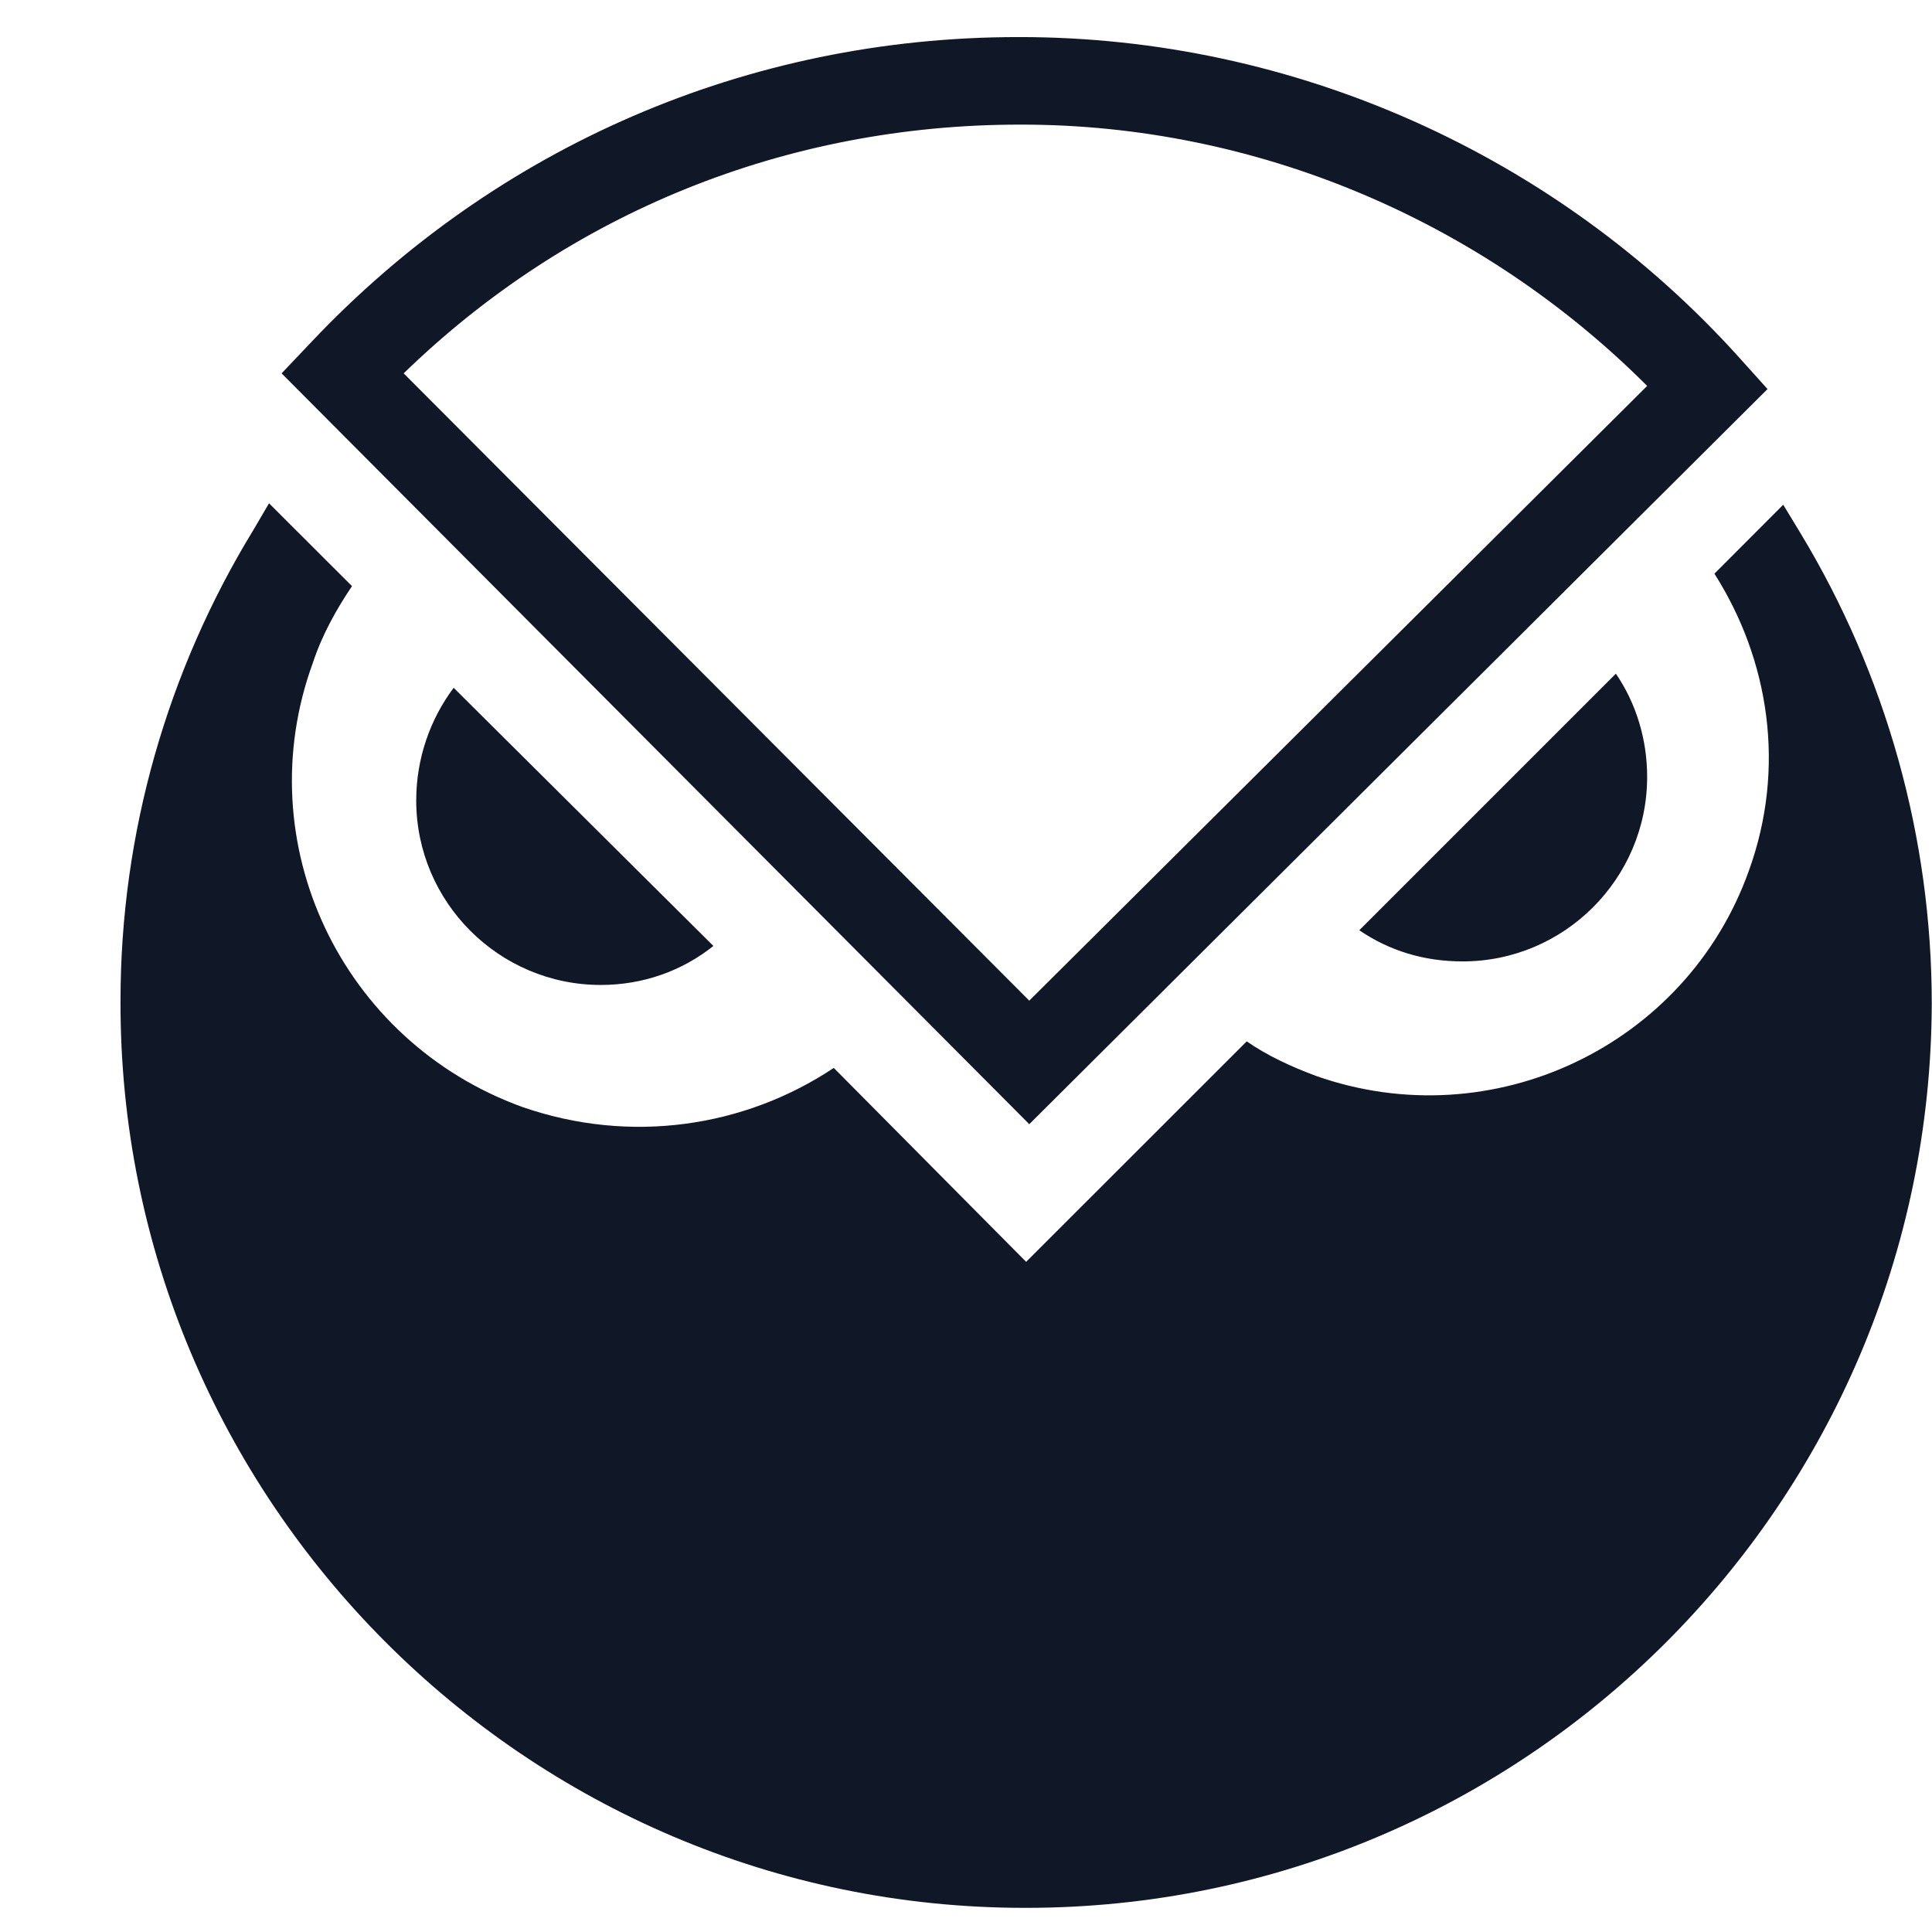
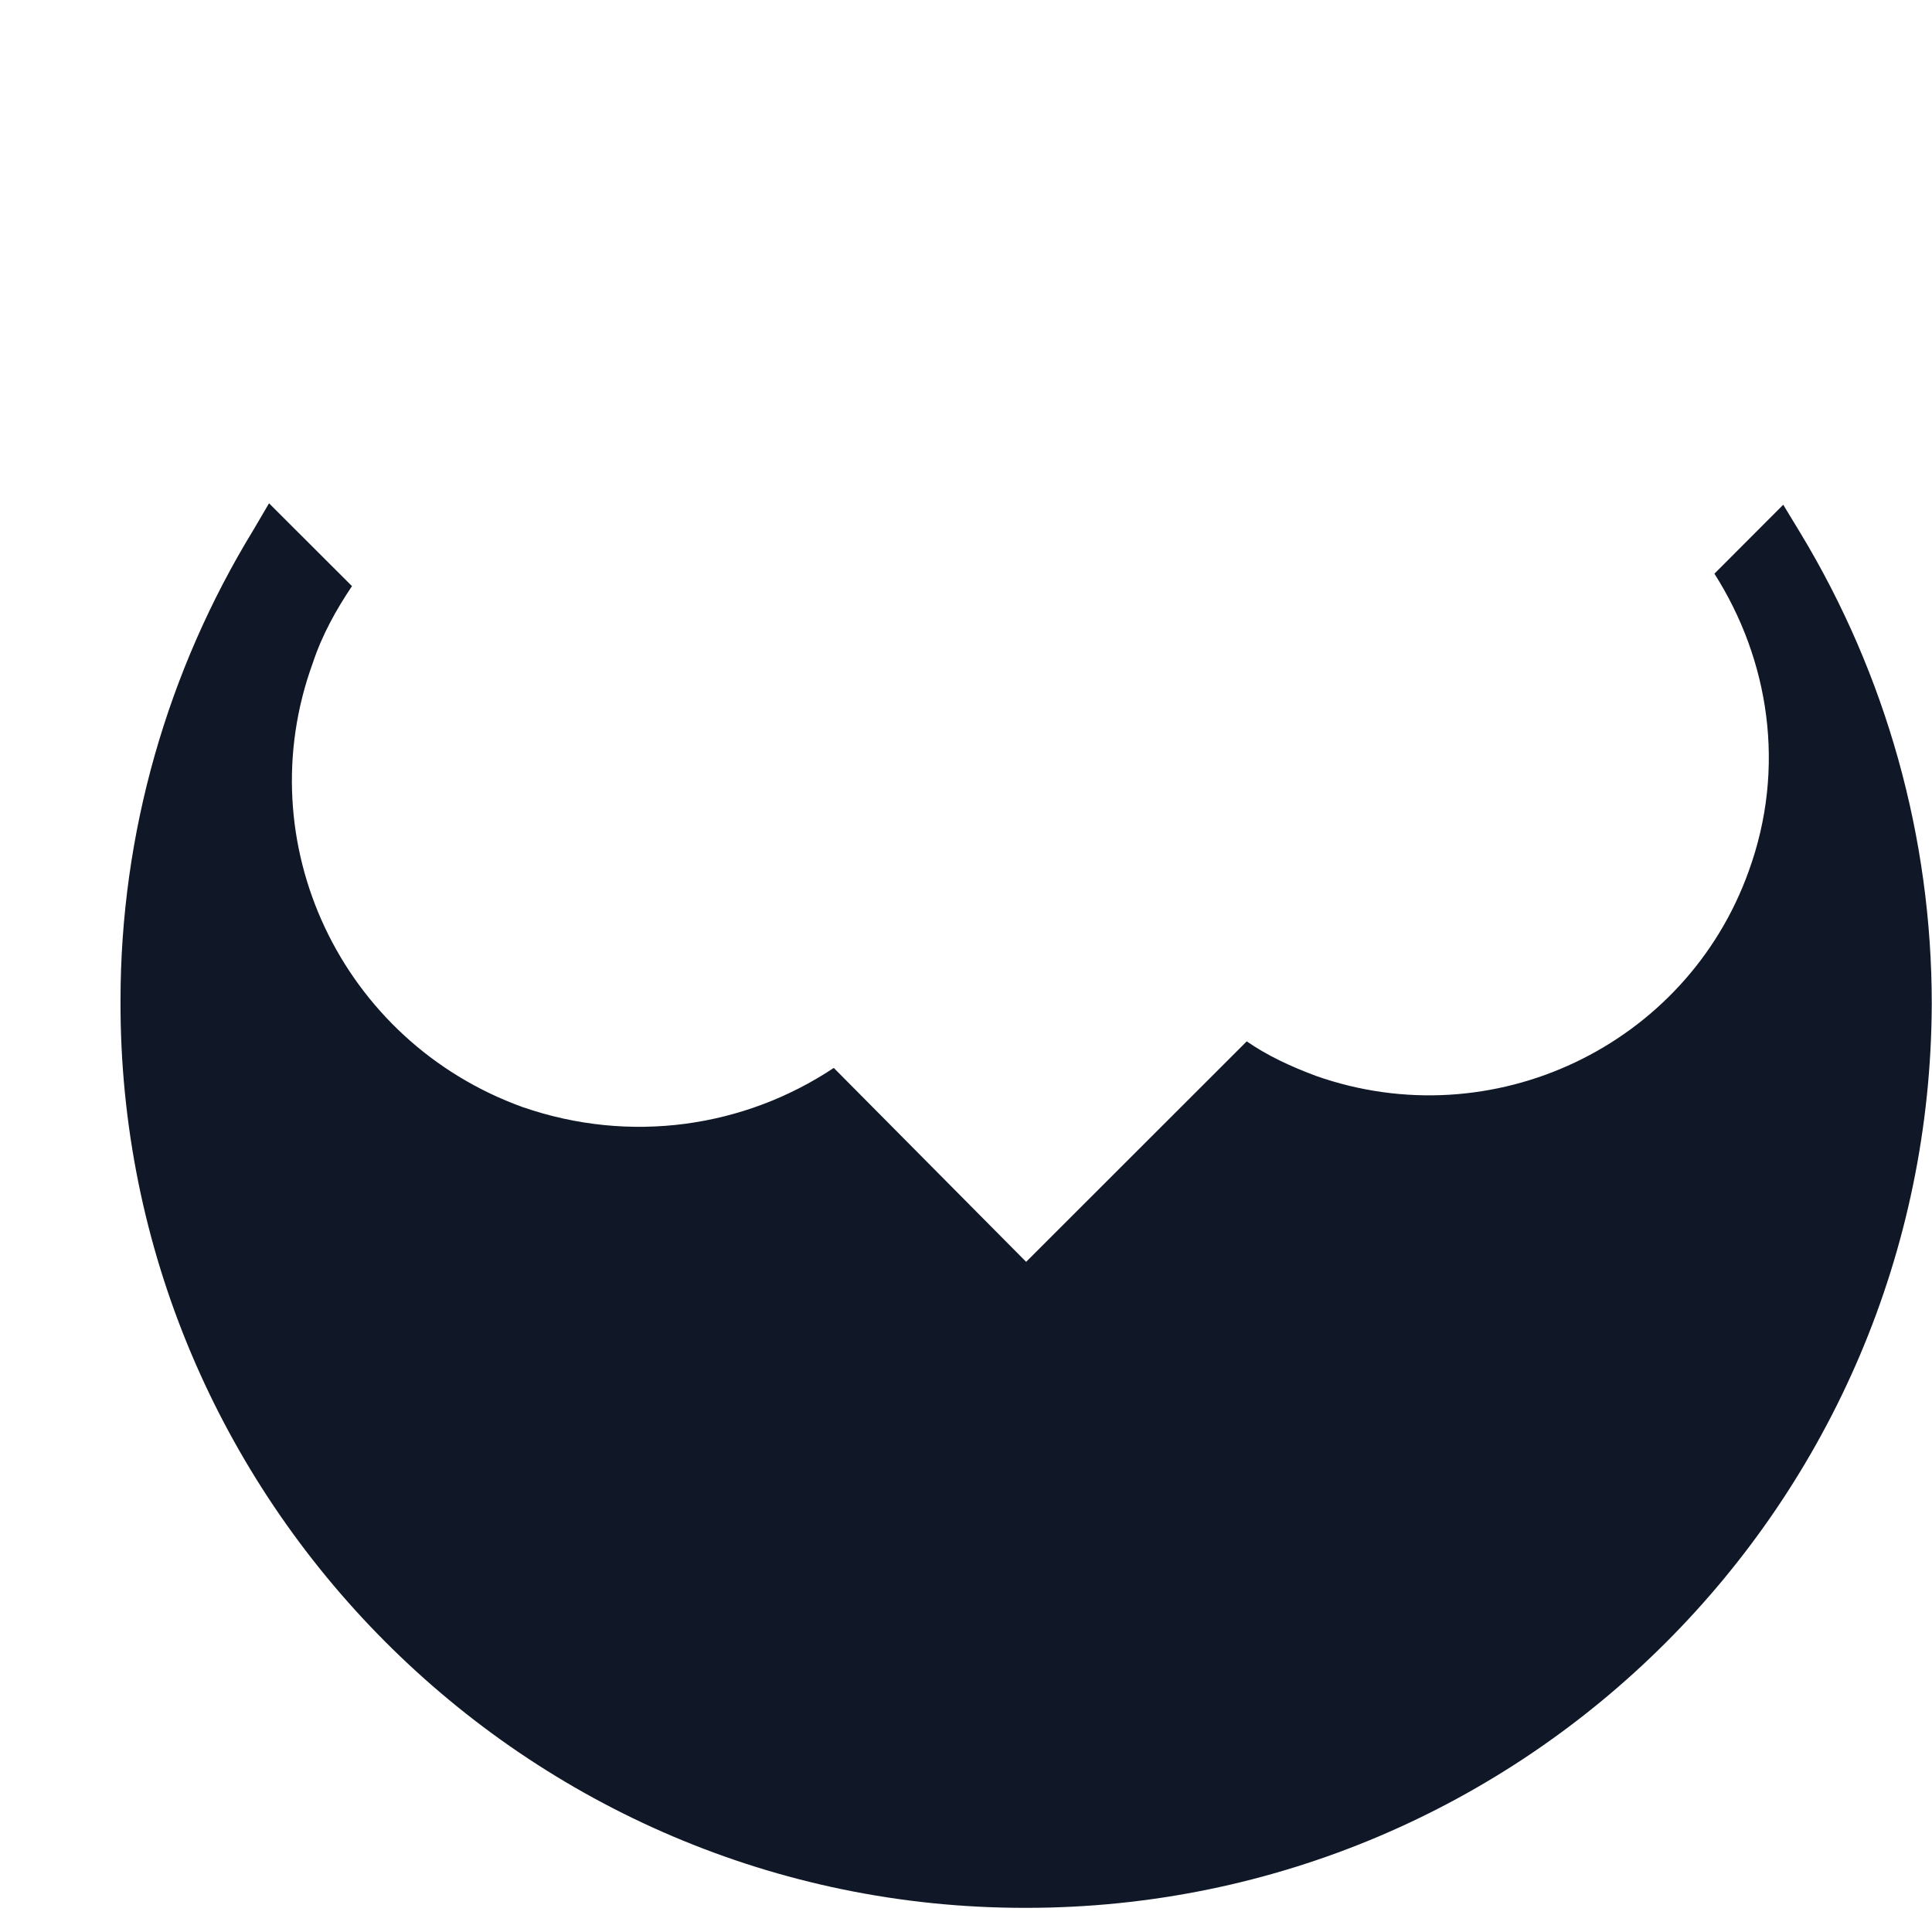
<svg xmlns="http://www.w3.org/2000/svg" width="16" height="16" viewBox="0 0 16 16" fill="none">
  <path d="M14.768 4.18L14.198 4.751C14.651 5.463 14.793 6.357 14.483 7.212C13.965 8.662 12.359 9.427 10.895 8.909C10.687 8.831 10.493 8.741 10.325 8.624L8.498 10.45L6.905 8.844C6.166 9.336 5.221 9.478 4.327 9.168C2.824 8.624 2.047 6.978 2.591 5.489C2.668 5.256 2.785 5.048 2.915 4.854L2.228 4.168L2.099 4.388C1.386 5.554 0.998 6.901 0.998 8.287C0.985 12.419 4.353 15.8 8.485 15.8H8.498C12.63 15.8 15.986 12.445 15.998 8.312C15.998 6.939 15.622 5.592 14.91 4.414L14.768 4.18Z" fill="#101828" />
-   <path d="M3.757 5.696C3.563 5.955 3.447 6.28 3.447 6.629C3.447 7.471 4.133 8.157 4.975 8.157C5.325 8.157 5.649 8.041 5.908 7.834L3.757 5.696ZM11.257 7.704C11.504 7.872 11.789 7.962 12.113 7.962C12.955 7.962 13.641 7.276 13.641 6.434C13.641 6.123 13.55 5.825 13.382 5.579L11.257 7.704ZM8.524 9.31L2.332 3.092L2.578 2.833C4.107 1.214 6.192 0.307 8.433 0.307H8.446C10.713 0.307 12.889 1.279 14.405 2.963L14.638 3.222L8.524 9.31ZM3.343 3.092L8.524 8.287L13.641 3.196C12.268 1.823 10.402 1.032 8.459 1.032H8.446C6.516 1.032 4.716 1.758 3.343 3.092Z" fill="#101828" />
  <g clip-path="url(#clip0_11812_50751)">
-     <path d="M5.814 6.203C5.808 6.228 5.783 6.243 5.758 6.236C5.733 6.23 5.718 6.205 5.724 6.18C5.73 6.155 5.755 6.14 5.78 6.146C5.805 6.152 5.82 6.178 5.814 6.203Z" fill="#101828" />
-     <path d="M5.79 6.185C5.791 6.179 5.787 6.175 5.78 6.173L5.782 6.165L5.777 6.164L5.775 6.172C5.774 6.171 5.772 6.171 5.771 6.171L5.773 6.163L5.768 6.161L5.766 6.17C5.765 6.169 5.764 6.169 5.763 6.169L5.763 6.169L5.756 6.167L5.754 6.173C5.754 6.173 5.758 6.173 5.758 6.173C5.76 6.174 5.76 6.175 5.76 6.176L5.758 6.186C5.758 6.186 5.758 6.186 5.759 6.186C5.758 6.186 5.758 6.186 5.758 6.186L5.755 6.199C5.754 6.2 5.754 6.201 5.752 6.201C5.752 6.201 5.749 6.2 5.749 6.2L5.746 6.205L5.753 6.207C5.754 6.207 5.755 6.208 5.756 6.208L5.754 6.217L5.759 6.218L5.761 6.209C5.763 6.21 5.764 6.21 5.766 6.21L5.763 6.219L5.769 6.22L5.771 6.212C5.779 6.213 5.786 6.213 5.789 6.205C5.791 6.198 5.789 6.195 5.784 6.192C5.787 6.192 5.79 6.189 5.79 6.185ZM5.779 6.201C5.777 6.208 5.767 6.204 5.763 6.203L5.766 6.192C5.769 6.193 5.78 6.195 5.779 6.201ZM5.78 6.185C5.779 6.191 5.77 6.188 5.767 6.187L5.77 6.177C5.773 6.177 5.782 6.179 5.78 6.185Z" fill="#101828" />
-   </g>
+     </g>
  <defs>
    <clipPath id="clip0_11812_50751">
-       <rect width="0.093" height="0.093" fill="white" transform="translate(5.723 6.145)" />
-     </clipPath>
+       </clipPath>
  </defs>
</svg>